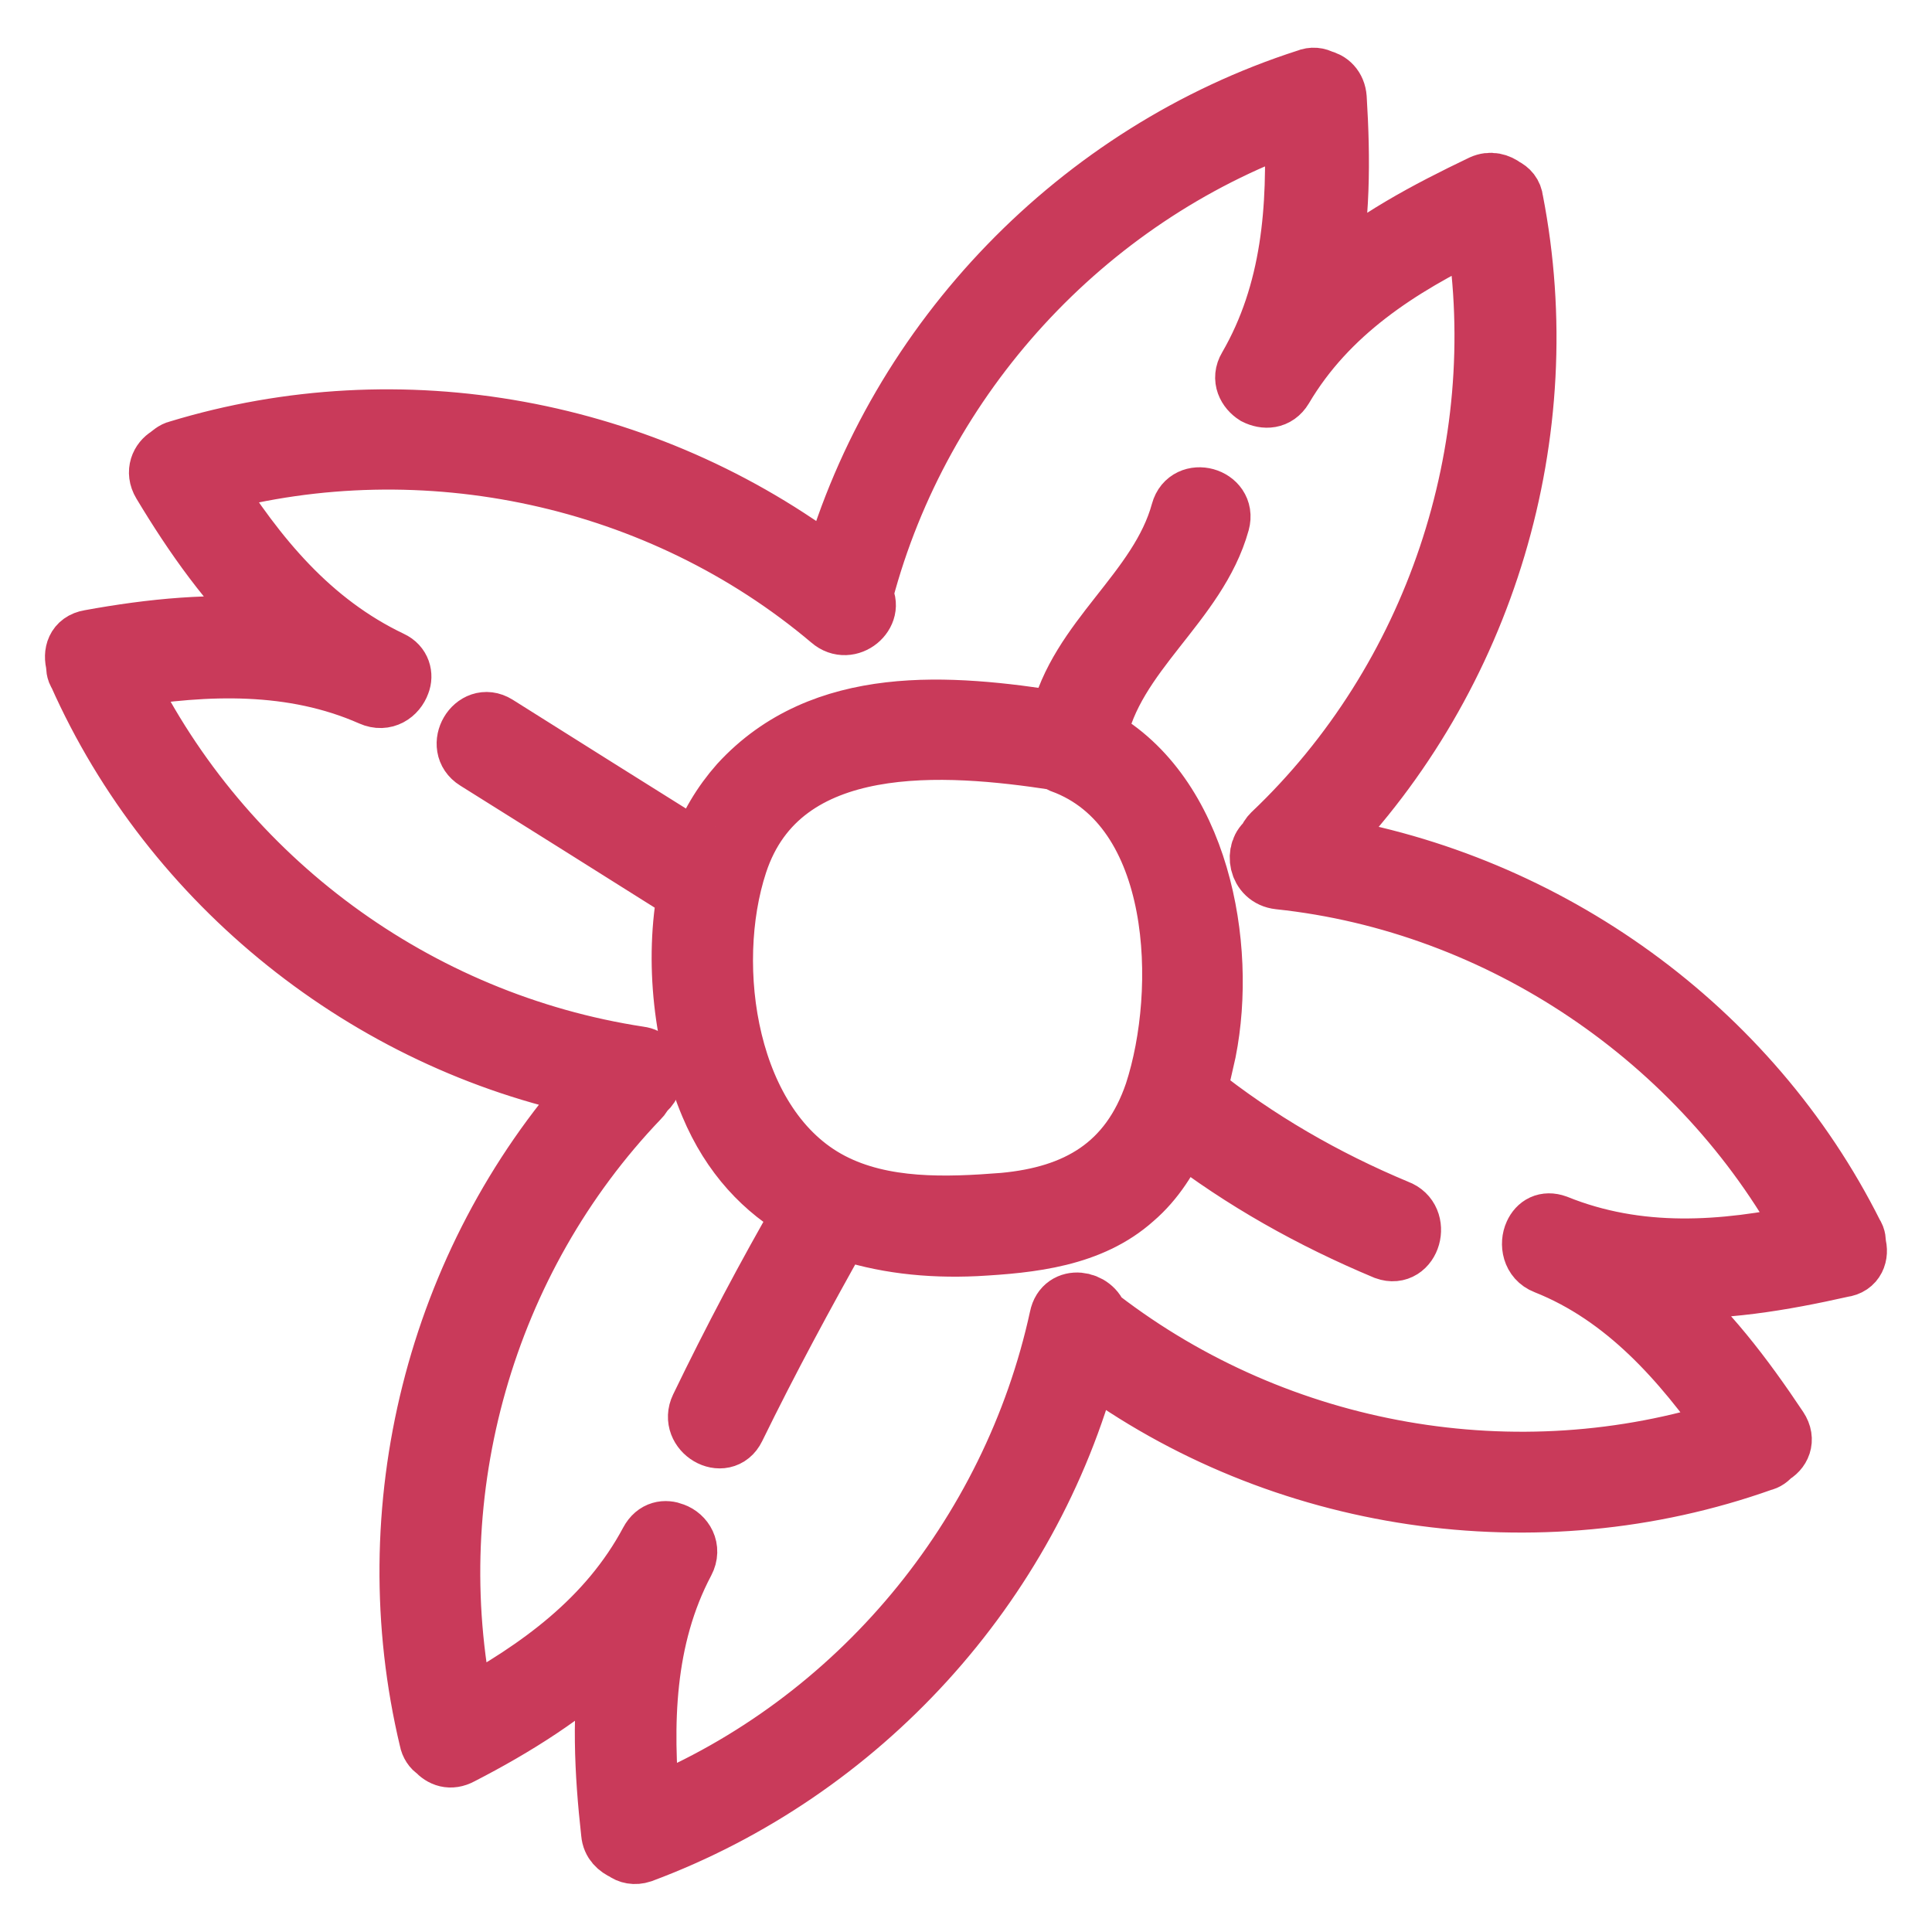
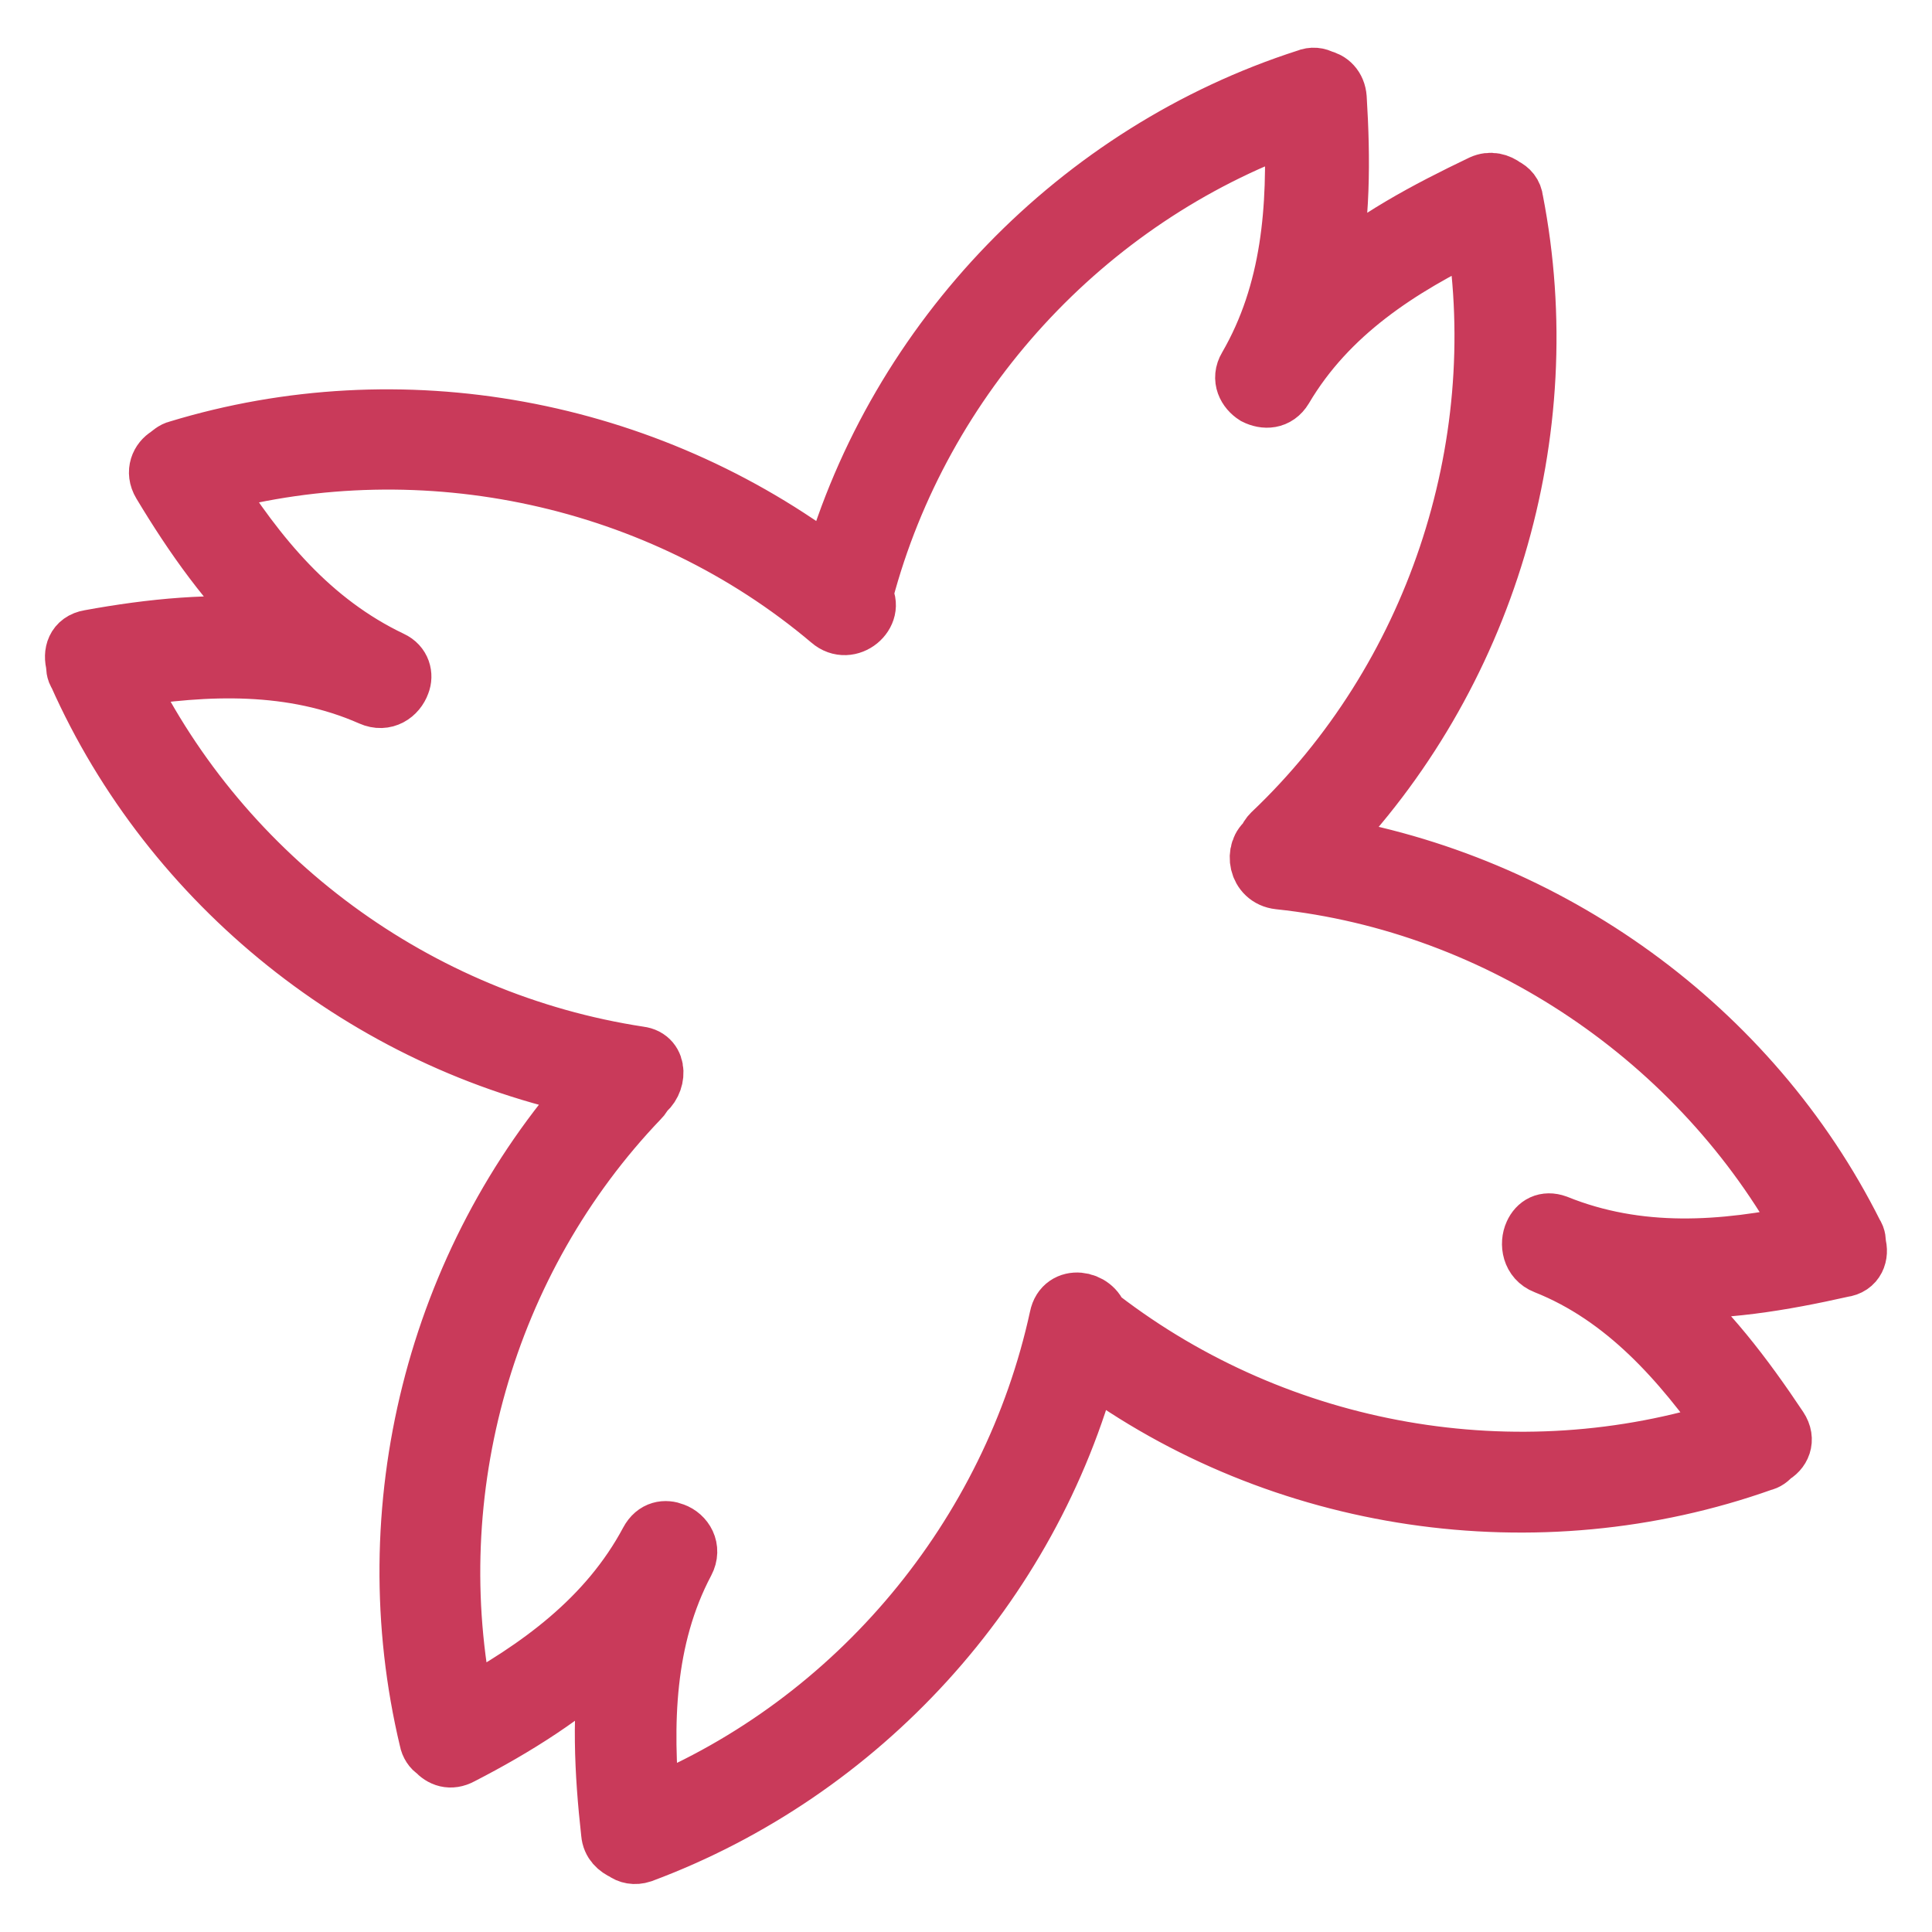
<svg xmlns="http://www.w3.org/2000/svg" version="1.1" x="0px" y="0px" viewBox="0 0 256 256" enable-background="new 0 0 256 256" xml:space="preserve">
  <g>
    <path stroke-width="8" fill-opacity="0" stroke="#c93a5a" d="M245.9,164.9c0-0.4,0-0.9-0.3-1.3c-13.7-27.4-40.5-46.6-70.6-51.5c21.8-22.4,31.5-54.7,25.5-85.5 c-0.1-0.9-0.6-1.4-1.2-1.7c-0.8-0.6-1.8-0.9-2.9-0.4c-7.3,3.5-14.5,7.3-20.5,12.6c1.7-7.8,1.7-16,1.2-24.1c-0.1-1.4-1-2.2-2-2.4 c-0.5-0.3-1.2-0.4-1.9-0.1c-30.2,9.7-54.2,34.5-62.9,65C85.6,56.7,53.1,50.7,23.6,59.7c-0.5,0.1-0.9,0.5-1.3,0.8 c-1,0.6-1.7,2-0.8,3.5c4.2,7,9,13.8,14.9,19.3c-8.1-0.8-16.3,0-24.5,1.5c-1.8,0.3-2.2,1.8-1.8,3.2c0,0.4,0,0.9,0.3,1.3 c12.4,27.9,38.3,48.6,68.2,54.7c-20.8,23.3-29,56-21.7,86.5c0.1,0.6,0.5,1.2,0.9,1.4c0.8,0.9,1.9,1.3,3.2,0.6 c7.2-3.7,14.2-8.1,20-13.6c-1.3,7.8-0.9,15.9,0,24c0.1,1.2,0.9,1.9,1.8,2.3c0.5,0.4,1.3,0.6,2.2,0.3c29-10.8,51.4-35.4,59.3-65.1 c25.4,18.8,59.4,23.8,89.2,13.2c0.5-0.1,0.9-0.4,1.2-0.8c1.2-0.6,1.9-2,0.9-3.5c-4.6-6.9-9.6-13.5-15.8-18.7 c8.1,0.5,16.3-0.9,24.3-2.7C245.8,167.7,246.3,166.2,245.9,164.9L245.9,164.9z M206.2,162.3c-1.4-0.5-2.4,0.1-2.9,1.2 c-0.6,1.3-0.3,3.3,1.5,4c10.6,4.2,18.1,12.8,24.5,21.9c-28.3,9.1-59.8,3.6-83.5-14.6c-0.1-0.1-0.1-0.1-0.3-0.1 c-0.6-2.4-4.5-3.1-5.1-0.1c-6.3,29-26.8,53.7-54.3,65c-1-11.1-0.8-22.5,4.6-32.7c0.9-1.7-0.1-3.3-1.5-3.8c-1-0.4-2.3-0.3-3.1,1.2 c-5.5,10.3-14.7,16.9-24.6,22.3c-6-29,2.7-59.7,23.2-81.1c0.3-0.3,0.4-0.5,0.5-0.8c1.8-1.2,2-4.4-0.5-4.7 c-29.5-4.5-55.2-23.4-68.3-50.2c11-1.8,22.4-2.2,32.8,2.4c1.8,0.8,3.3-0.3,3.8-1.7c0.4-1,0.1-2.3-1.2-2.9 C41.1,82.5,34,73.8,27.8,64c28.4-7.7,59.7-1,82.3,18.1c2.4,2.1,5.8-0.9,4.2-3.2c0-0.1,0.1-0.3,0.1-0.4 c7.6-28.7,29.3-52.3,57.1-62.3c0.5,11.3-0.3,22.5-6.1,32.5c-0.9,1.5-0.1,2.9,1,3.6c1.2,0.6,2.7,0.6,3.6-0.9 c5.9-10,15.4-16.1,25.6-21c4.7,29.2-5.5,59.7-27,80.1c-0.3,0.3-0.5,0.6-0.6,1c-1.8,1.2-1.3,4.7,1.5,5c29.3,3.1,55.9,21.1,70,47 C228.3,165.9,217.1,166.7,206.2,162.3L206.2,162.3z" />
-     <path stroke-width="8" fill-opacity="0" stroke="#c93a5a" d="M185.1,160.3c-9.6-4-18.6-9.2-26.6-15.6c0.5-1.8,0.9-3.6,1.3-5.4c2.8-14.1-0.9-34.1-14.5-41.6v-0.1 c2.2-11.1,13.3-17.6,16.3-28.4c0.9-3.3-4.2-4.7-5.1-1.4c-2.9,10.6-13.6,16.9-16.1,27.8c-14.6-2.3-31.4-3.7-42.4,8.3 c-2.3,2.6-4.1,5.6-5.3,9c-0.1,0-0.1-0.1-0.3-0.1c-8.8-5.5-17.7-11.1-26.6-16.7c-2.9-1.8-5.6,2.8-2.7,4.6 c8.8,5.5,17.7,11.1,26.6,16.7c0.5,0.4,1,0.5,1.5,0.4c-1.9,9.6-0.5,20.6,2.9,28.6c2.8,6.7,7.2,11.3,12.4,14.2 c-4.9,8.5-9.4,17-13.7,25.9c-1.5,3.1,3.1,5.8,4.6,2.7c4.4-9,9.1-17.7,14-26.4c5.5,1.9,11.5,2.6,17.9,2.3c7.3-0.4,15.2-1.2,20.9-6.3 c2.8-2.4,4.7-5.5,6.2-8.8c8.3,6.4,17.4,11.5,27.2,15.6C186.9,166.8,188.4,161.5,185.1,160.3L185.1,160.3z M133,159.4 c-7.6,0.6-16,0.9-22.9-2.7c-13.8-7.2-16.9-28.6-12.4-42.3c5.8-17.7,27.8-15.9,42.2-13.7l0.8,0.4c16.1,5.9,16.7,30.2,12.3,43.7 C149.7,154.5,142.7,158.5,133,159.4z" />
  </g>
</svg>